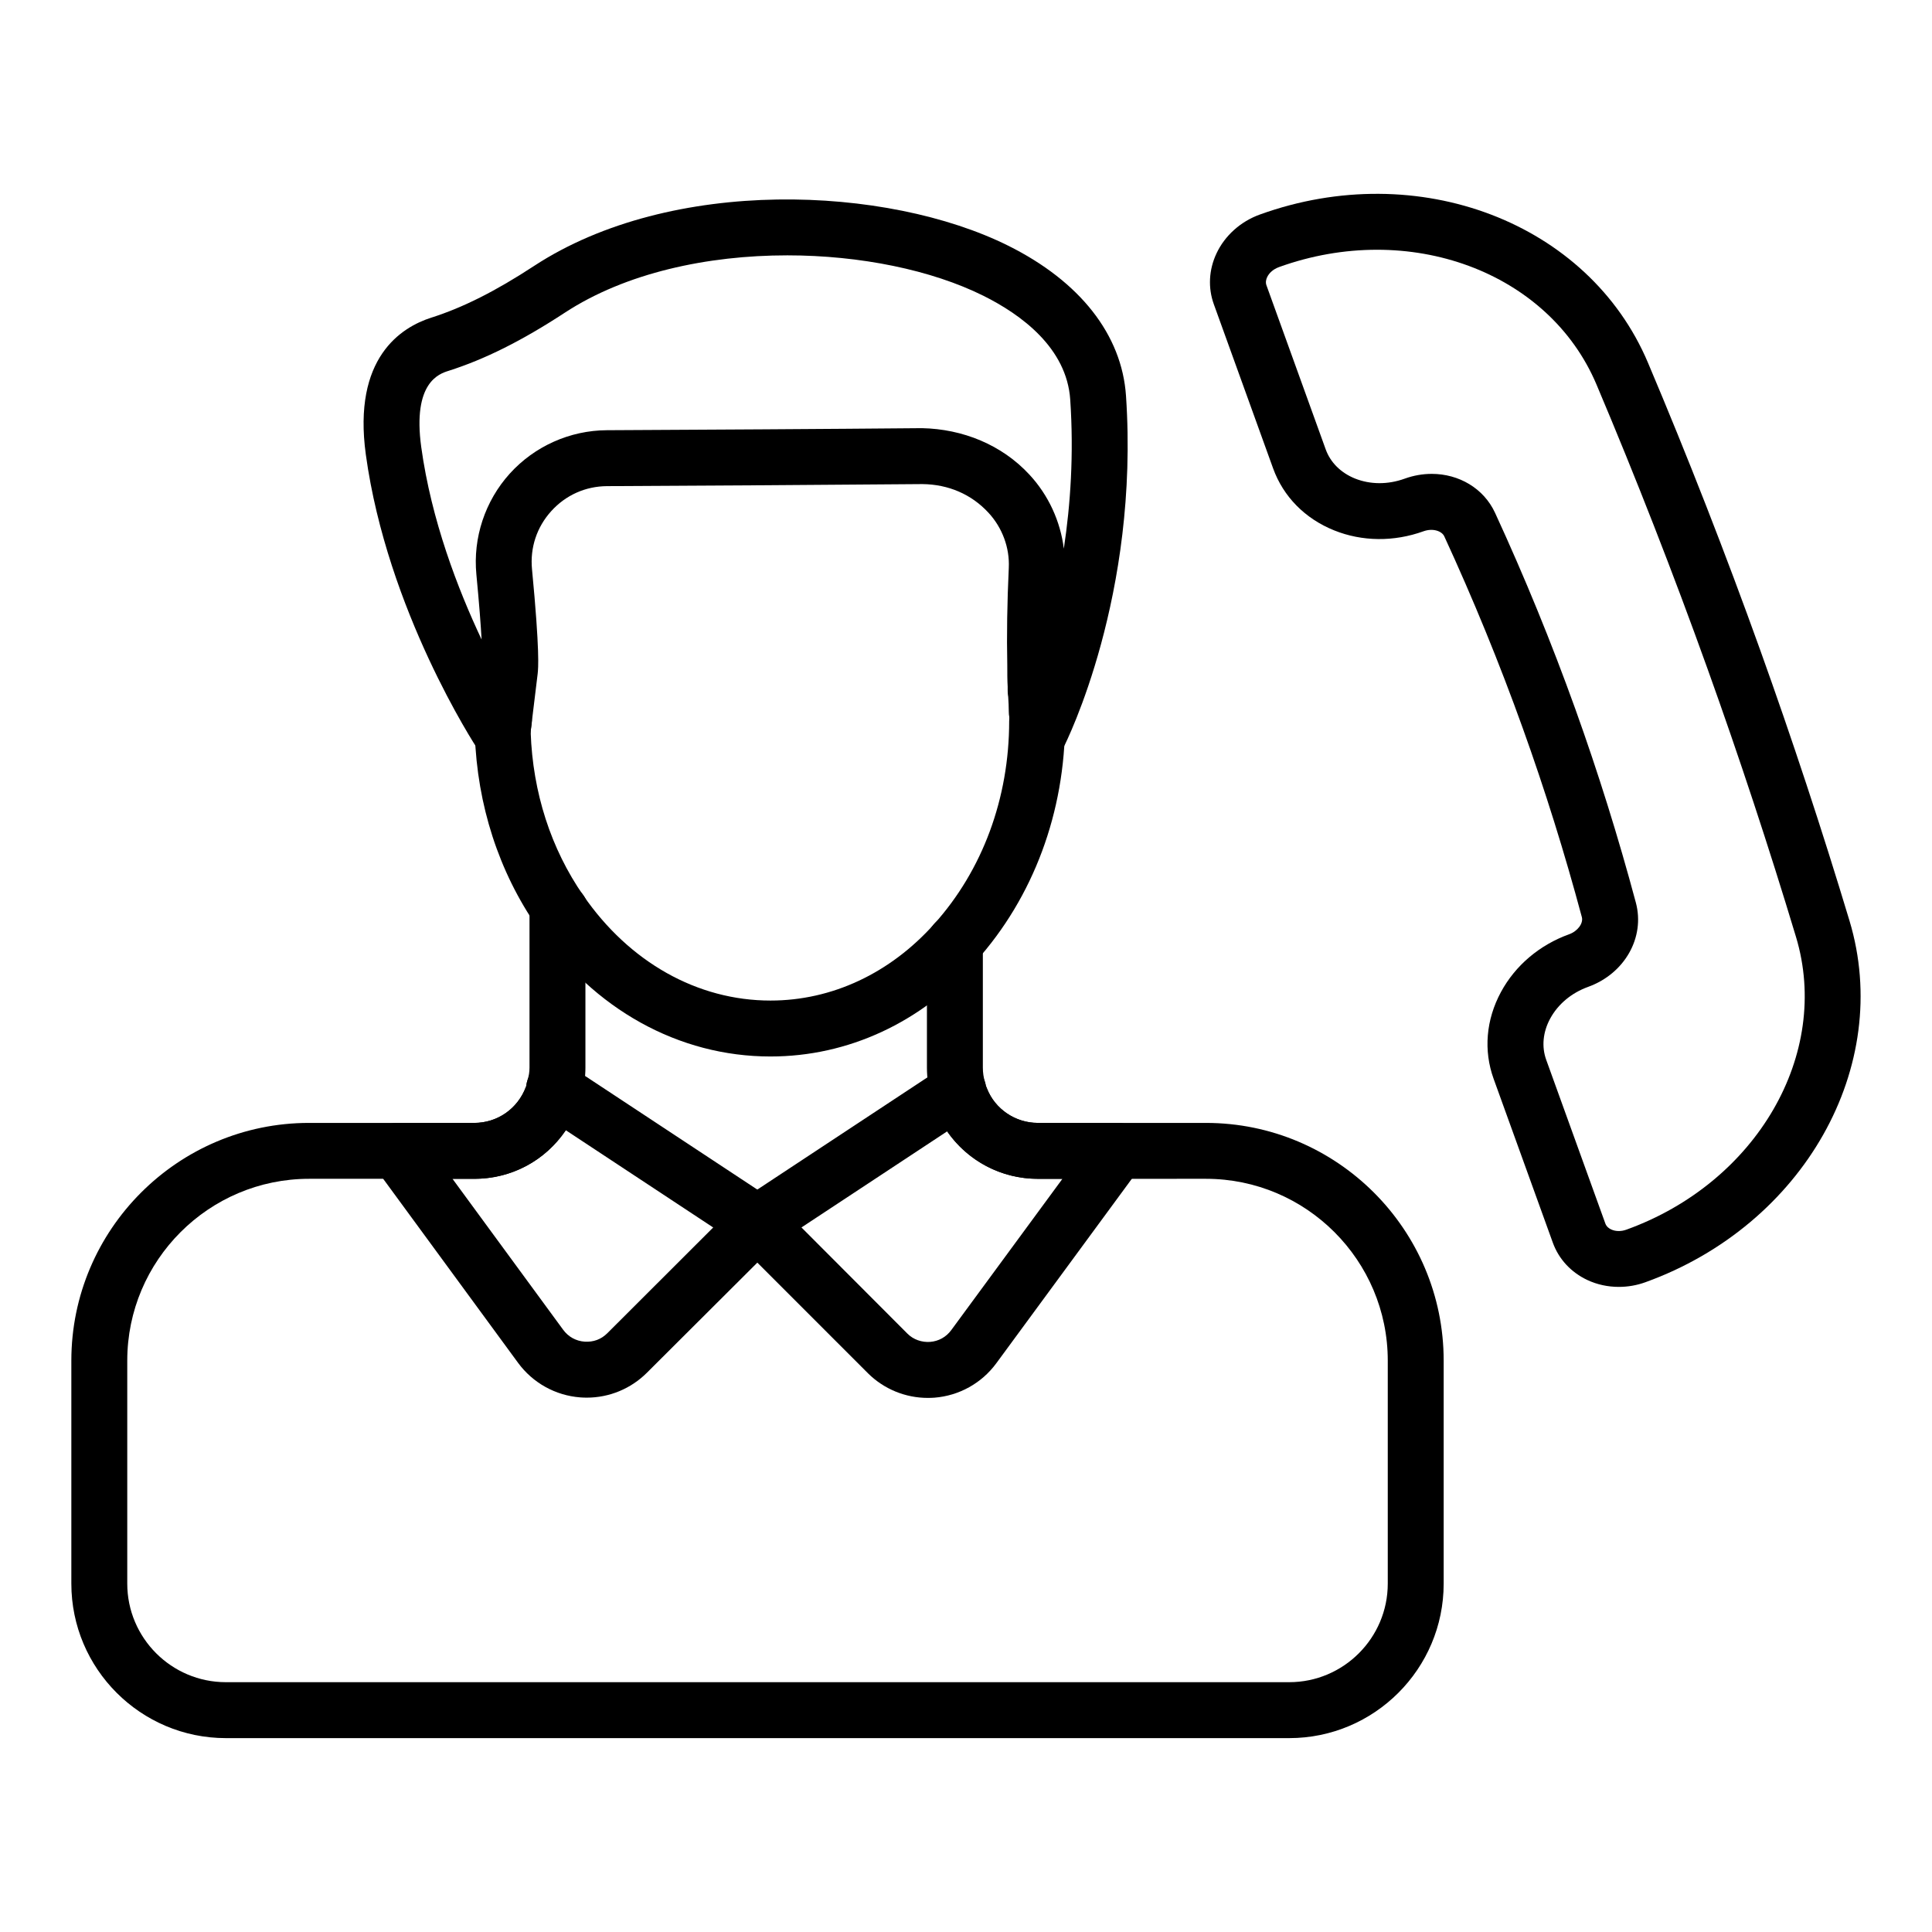
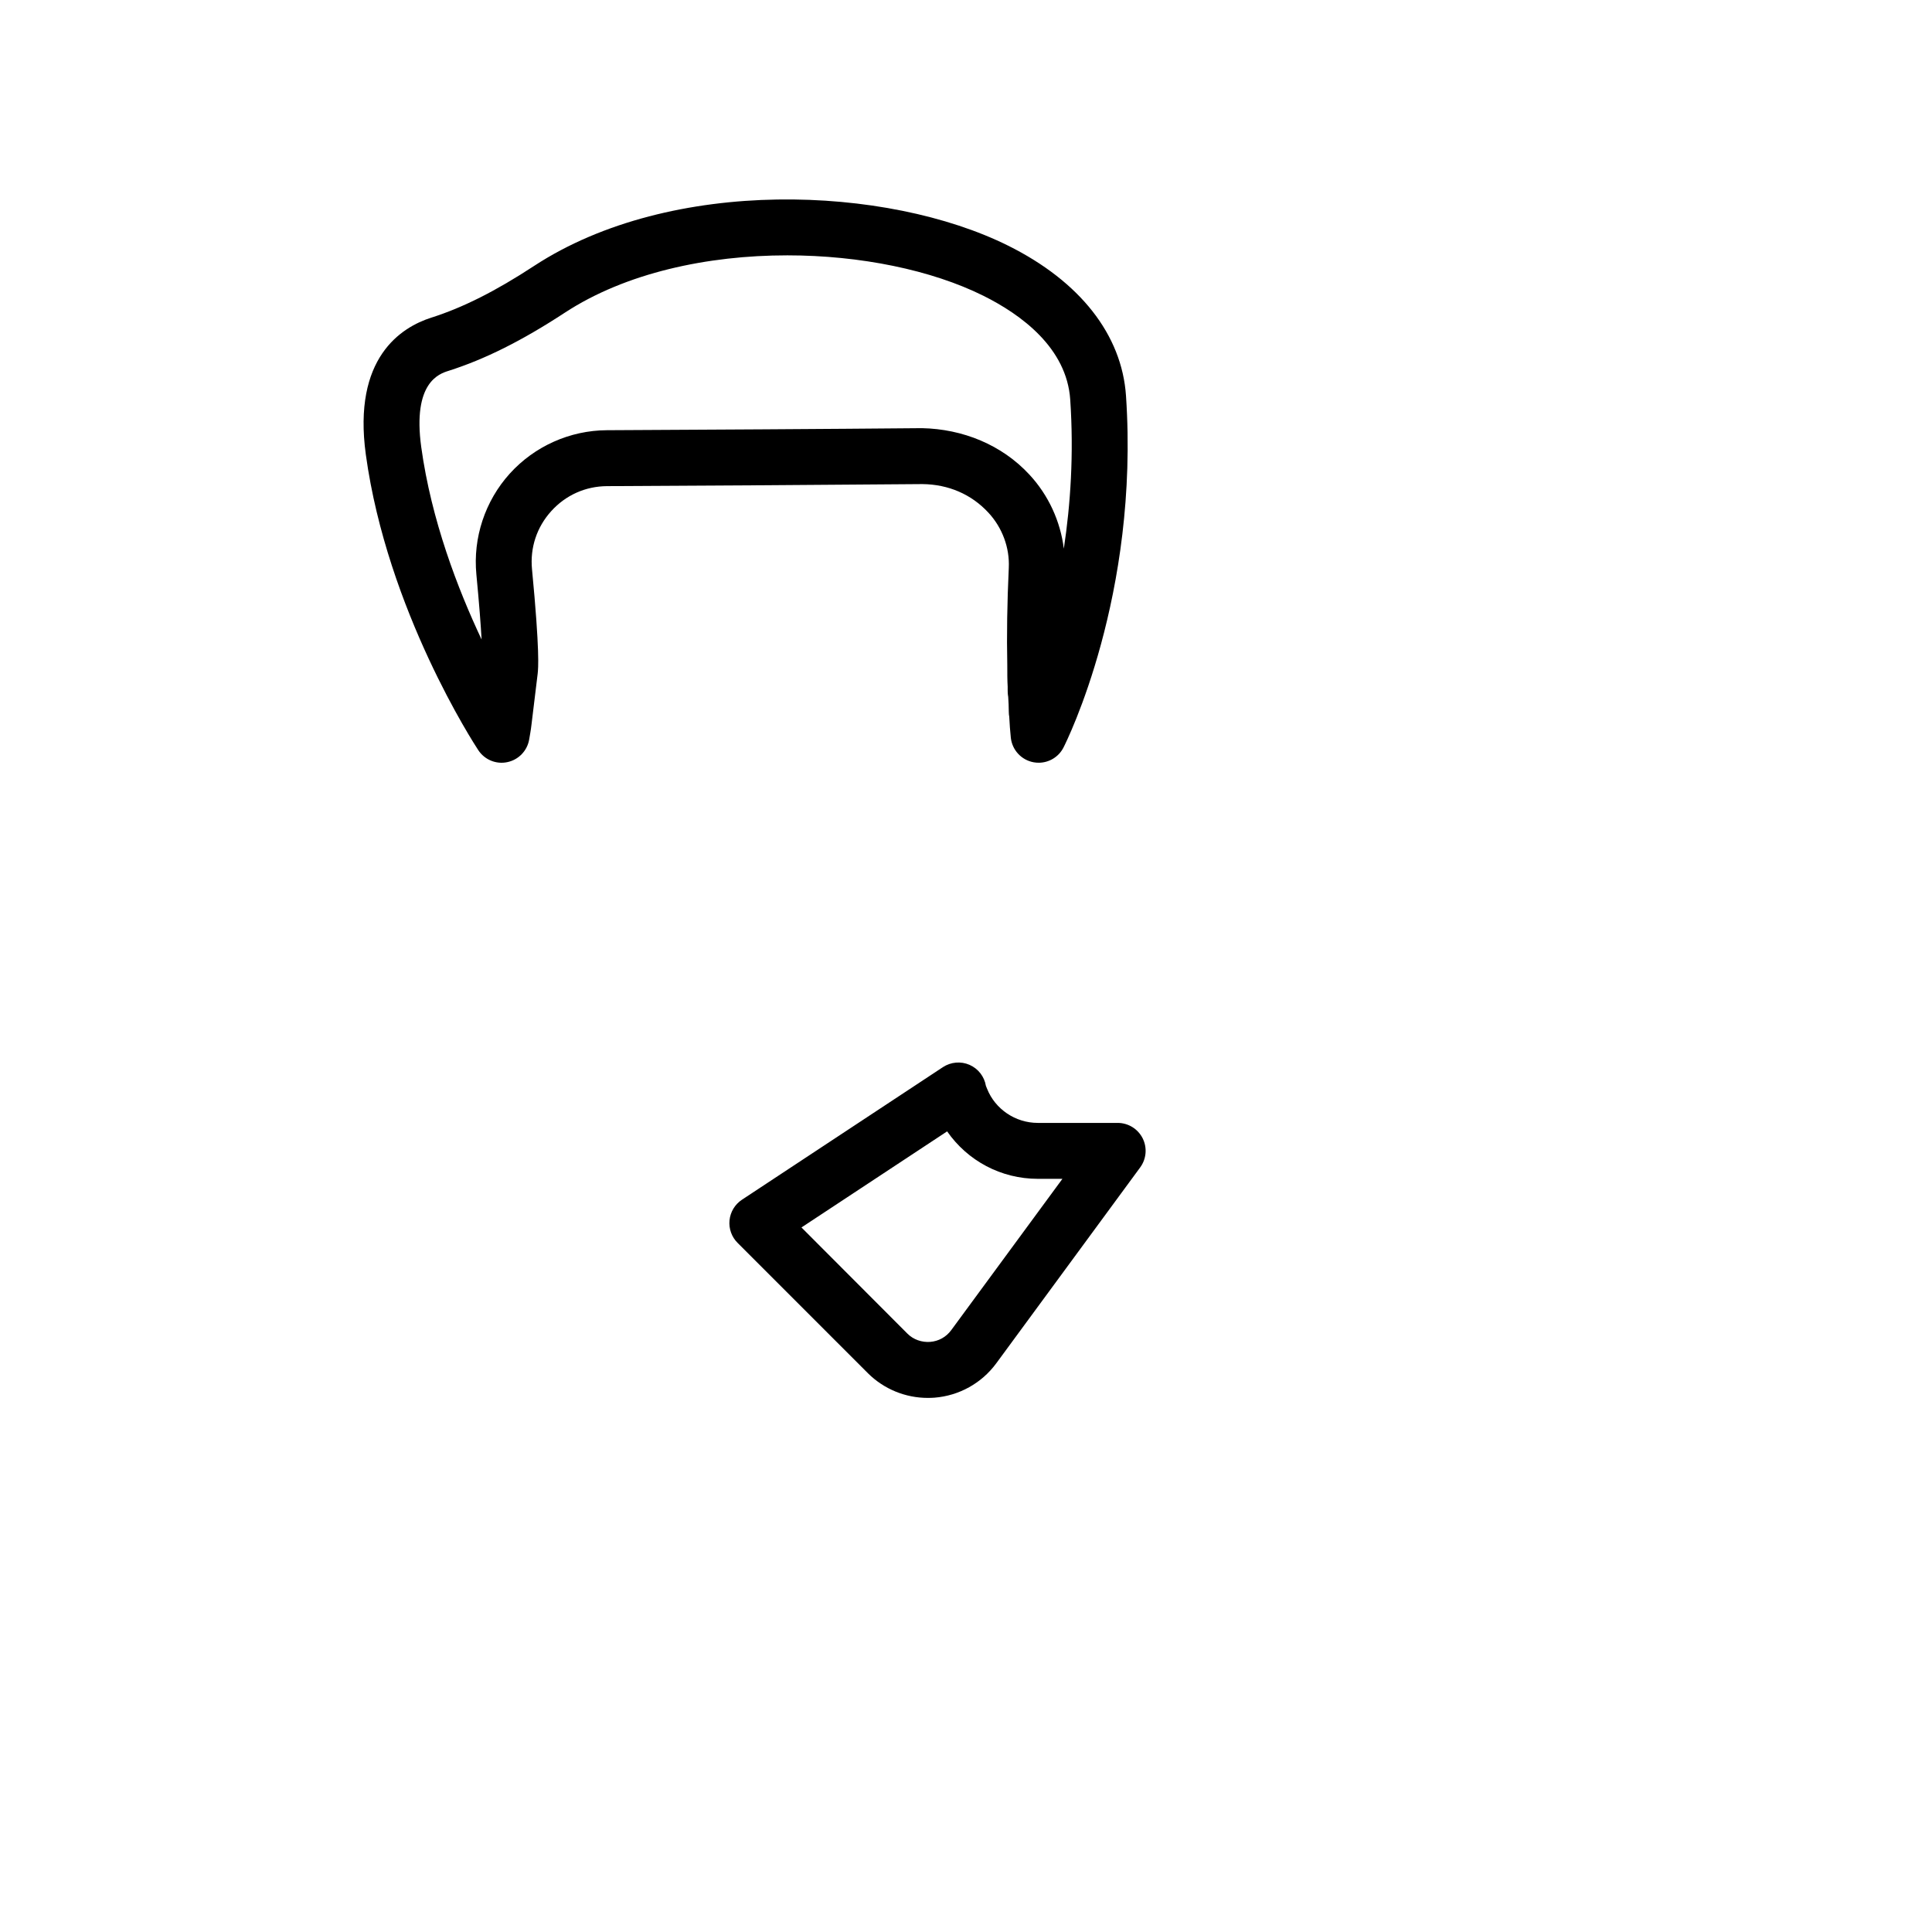
<svg xmlns="http://www.w3.org/2000/svg" fill="#000000" width="800px" height="800px" version="1.1" viewBox="144 144 512 512">
  <g>
-     <path d="m573 485.04c-2.887 0-5.746-0.609-8.336-1.824-4.332-2.031-7.59-5.559-9.16-9.926l-15.68-43.398c-2.707-7.488-2.019-15.648 1.938-22.98 3.805-7.047 10.23-12.496 18.082-15.324 2.266-0.816 3.797-2.902 3.363-4.543-4.535-16.93-9.812-33.805-15.688-50.148-6.137-17.098-13.125-34.18-20.773-50.77-0.637-1.375-2.981-2.227-5.484-1.34-7.852 2.836-16.266 2.758-23.695-0.23-7.727-3.106-13.473-8.941-16.18-16.43l-15.707-43.492c-1.578-4.356-1.332-9.145 0.703-13.473 2.207-4.711 6.391-8.465 11.469-10.297 41.949-15.172 87.156 2.082 102.87 39.246 10.562 24.961 20.578 50.605 29.766 76.203 8.465 23.594 16.418 47.711 23.645 71.688 11.629 38.57-12.125 80.652-54.086 95.805-2.277 0.828-4.672 1.234-7.047 1.234zm-49.582-215.46c7.199 0 13.785 3.82 16.793 10.34 7.828 16.98 14.977 34.469 21.266 51.973 6.004 16.723 11.41 33.992 16.047 51.328 2.461 9.227-2.973 18.812-12.641 22.305-4.43 1.598-8.004 4.594-10.078 8.43-1.926 3.566-2.293 7.438-1.043 10.902l15.68 43.406c0.297 0.824 0.992 1.297 1.52 1.543 1.164 0.551 2.641 0.578 4.051 0.066 34.562-12.48 54.293-46.559 44.945-77.586-7.156-23.738-15.035-47.617-23.414-70.965-9.094-25.344-19.008-50.719-29.461-75.434-12.656-29.918-49.641-43.562-84.191-31.09v0.008c-1.41 0.516-2.539 1.477-3.09 2.656-0.246 0.52-0.477 1.324-0.18 2.133l15.707 43.5c1.25 3.465 4.016 6.207 7.762 7.719 4.066 1.621 8.719 1.637 13.141 0.043 2.391-0.867 4.82-1.277 7.188-1.277zm-43.043-61.746h0.074z" />
-     <path d="m485.65 604.62h-281.79c-22.582 0-40.953-18.371-40.953-40.945v-59.09c0-34.742 28.262-63.004 63.004-63.004h43.746c6.164 0 11.555-3.754 13.727-9.566 0.043-0.137 0.066-0.195 0.074-0.195 0.059-0.527 0.168-1.051 0.332-1.555 0.367-1.121 0.535-2.156 0.535-3.352v-41.422c0-4.094 3.312-7.41 7.41-7.41h0.809c4.094 0 7.41 3.312 7.41 7.41 0 1.215-0.289 2.359-0.809 3.371v38.051c0 2.469-0.332 4.805-1.012 7.133-0.168 1.172-0.5 2.106-0.703 2.684-4.523 12.125-15.352 19.664-27.77 19.664h-43.746c-26.566 0-48.188 21.617-48.188 48.188v59.09c0 14.406 11.723 26.125 26.133 26.125h281.79c14.406 0 26.125-11.723 26.125-26.125v-59.09c0-26.566-21.617-48.188-48.188-48.188l-44.551 0.004c-12.105 0-22.844-7.367-27.344-18.77-0.027-0.066-0.238-0.66-0.262-0.723-0.246-0.672-0.469-1.375-0.629-2.039-0.766-2.531-1.152-5.211-1.152-7.953v-33.117c0-4.094 3.312-7.41 7.41-7.41 4.094 0 7.41 3.312 7.41 7.41v33.117c0 1.375 0.188 2.625 0.562 3.844 0.109 0.324 0.188 0.664 0.246 1.012 0.023 0.059 0.312 0.738 0.324 0.797 2.121 5.324 7.445 9.016 13.43 9.016h44.555c34.742 0 63.004 28.262 63.004 63.004v59.09c0.004 22.578-18.367 40.945-40.941 40.945zm-202.23-172.05v0.016-0.016z" />
    <path d="m419.25 346.13c-0.434 0-0.875-0.035-1.324-0.117-3.219-0.586-5.672-3.211-6.043-6.469-0.203-1.824-0.312-3.641-0.414-5.461v-0.086c-0.086-0.449-0.129-0.906-0.129-1.367 0-1.332-0.074-2.668-0.152-3.941-0.145-0.816-0.145-1.445-0.145-1.844v-0.898c-0.102-1.637-0.102-3.66-0.102-5.688-0.168-7.871-0.035-16.598 0.398-25.781 0.254-5.316-1.715-10.645-5.398-14.617l-0.008-0.008c-4.508-4.871-10.578-7.488-17.48-7.566-25.004 0.223-59.121 0.418-83.562 0.543-5.715 0.027-10.977 2.379-14.812 6.629-3.828 4.234-5.637 9.695-5.094 15.367 2.106 22.016 1.656 26.301 1.504 27.703l-1.629 13.406c-0.086 0.789-0.211 1.629-0.332 2.328l-0.289 1.688c-0.508 3.004-2.801 5.391-5.781 6.019-2.961 0.645-6.035-0.629-7.711-3.176-0.984-1.492-24.129-37.016-29.797-78.316-3.531-25.672 9.371-33.766 17.371-36.309 8.348-2.656 16.996-7.004 27.203-13.688 36.406-23.824 93.59-21.344 125.67-5.367 19.027 9.473 30.113 23.602 31.207 39.785 3.574 52.898-15.73 91.555-16.555 93.176-1.273 2.523-3.848 4.055-6.598 4.055zm-7.133-10.191c0.008 0 0.008 0 0.008 0.008 0-0.008 0-0.008-0.008-0.008zm0-0.008m-59.488-124.26c-21.121 0-42.82 4.629-58.977 15.215-11.367 7.438-21.172 12.336-30.836 15.41-2.359 0.746-9.535 3.023-7.184 20.172 2.664 19.383 9.711 37.68 15.996 51.008-0.211-3.734-0.613-9.219-1.383-17.242-0.934-9.723 2.293-19.465 8.848-26.719 6.562-7.258 15.938-11.453 25.723-11.504 24.434-0.121 58.52-0.316 83.512-0.543 10.801 0.219 21.156 4.391 28.492 12.328 5.035 5.434 8.211 12.363 9.102 19.609 1.773-11.68 2.676-25.047 1.699-39.504-0.926-13.734-13.031-22.547-23.023-27.523-13.668-6.797-32.57-10.707-51.969-10.707z" />
-     <path d="m348.19 423.98c-24.297 0-46.812-12.48-61.797-34.254-10.195-14.68-15.934-32.379-16.562-51.145-0.145-4.094 3.059-7.516 7.148-7.656 4.211-0.414 7.523 3.059 7.656 7.148 0.543 15.918 5.363 30.867 13.949 43.23 12.191 17.711 30.266 27.855 49.605 27.855 16.273 0 31.676-7.207 43.383-20.289 12.812-14.262 19.867-33.34 19.867-53.742 0-4.094 3.312-7.41 7.41-7.41 4.094 0 7.41 3.312 7.41 7.41 0 24.066-8.398 46.668-23.652 63.641-14.543 16.254-33.875 25.211-54.418 25.211z" />
-     <path d="m277.24 344.43c-0.211 0-0.418-0.008-0.629-0.027-3.844-0.324-6.785-3.531-6.785-7.379 0-0.492 0.051-1.586 0.145-2.07l0.262-1.352c0.664-3.957 4.246-6.723 8.344-6.106 3.973 0.559 6.781 4.184 6.332 8.168-0.121 1.062-0.246 1.902-0.367 2.606-0.613 3.586-3.727 6.16-7.301 6.16z" />
    <path d="m389.88 514.46c-5.926 0-11.629-2.328-15.867-6.535l-34.527-34.535c-1.586-1.57-2.375-3.769-2.156-5.992 0.219-2.223 1.434-4.227 3.293-5.457l53.266-35.141c2.106-1.375 4.754-1.605 7.039-0.609 2.301 1.004 3.938 3.106 4.348 5.578 0.023 0.059 0.312 0.738 0.324 0.797 2.121 5.324 7.445 9.016 13.43 9.016h21.164c2.793 0 5.348 1.57 6.613 4.066 1.258 2.488 1.012 5.477-0.645 7.727l-38.121 51.891c-3.879 5.289-9.855 8.617-16.395 9.133-0.594 0.039-1.18 0.062-1.766 0.062zm-33.484-45.172 28.086 28.145c1.59 1.586 3.793 2.336 6.004 2.184 2.273-0.18 4.262-1.289 5.606-3.125l29.461-40.09h-6.519c-9.746 0-18.602-4.769-24.035-12.574z" />
-     <path d="m299.5 514.39c-0.578 0-1.152-0.023-1.73-0.066-6.562-0.5-12.559-3.836-16.461-9.137l-37.977-51.812c-1.648-2.25-1.895-5.238-0.629-7.727 1.258-2.488 3.812-4.059 6.606-4.059h20.352c6.164 0 11.547-3.754 13.711-9.566 0.051-0.129 0.074-0.18 0.078-0.18 0.246-2.43 1.68-4.609 3.863-5.781 2.387-1.281 5.297-1.164 7.59 0.34l53.883 35.547c1.859 1.23 3.074 3.234 3.293 5.457s-0.57 4.422-2.156 5.992l-34.496 34.398c-4.25 4.242-9.973 6.594-15.926 6.594zm-35.578-57.984 29.34 40.02c1.352 1.836 3.356 2.953 5.637 3.125 2.375 0.16 4.434-0.621 6.047-2.234l28.059-28.023-39.051-25.766c-5.469 8.066-14.375 12.879-24.297 12.879zm19.492-23.824v0.008z" />
  </g>
</svg>